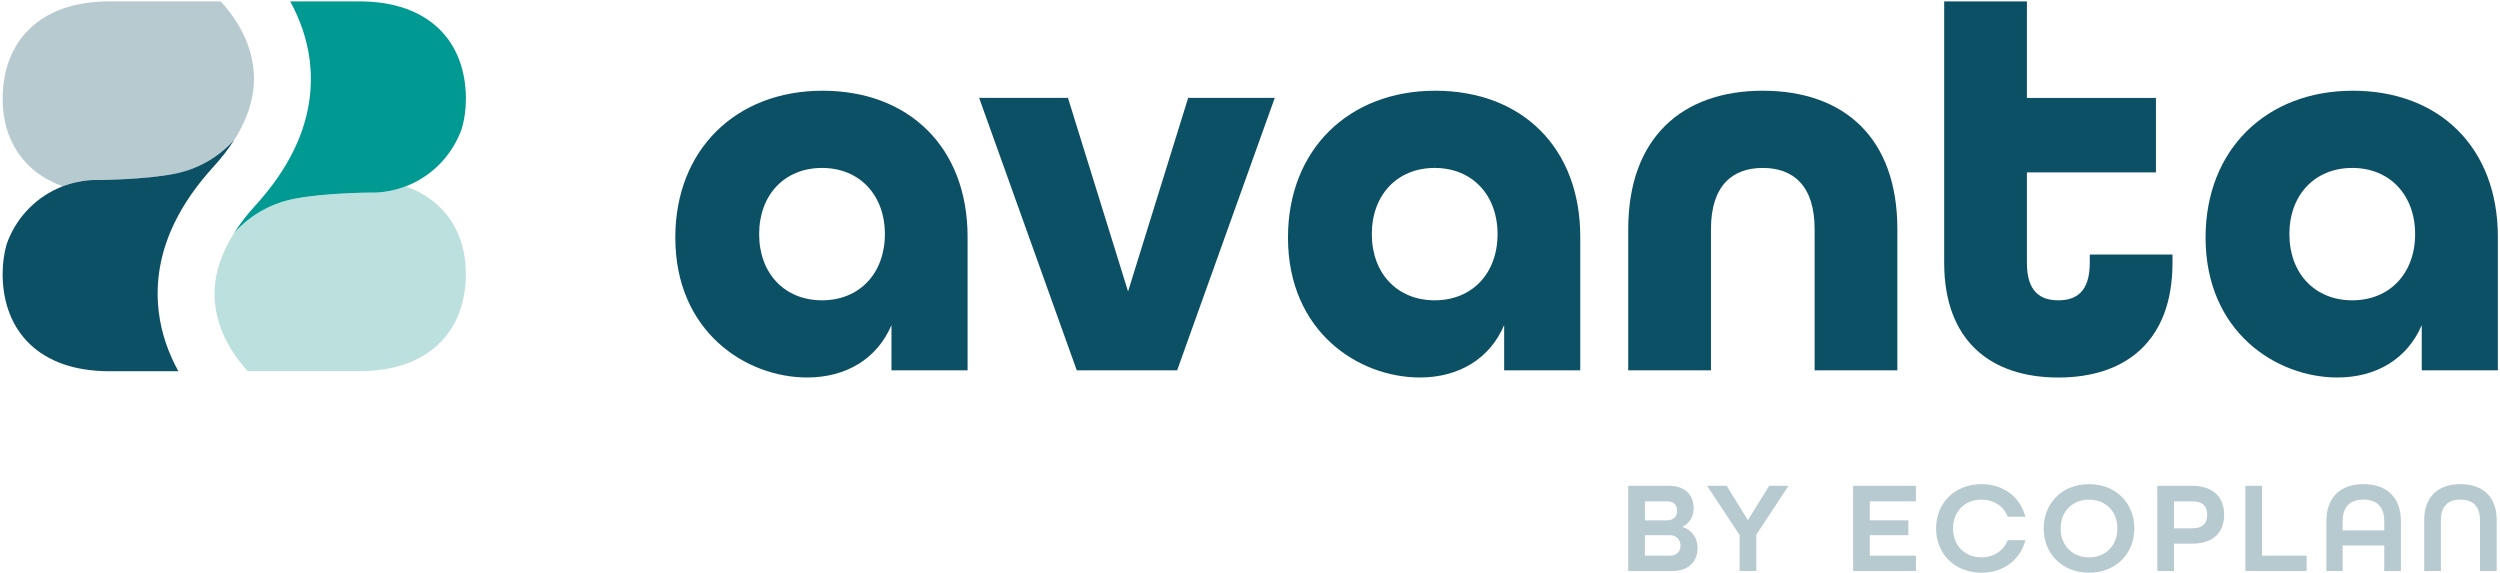
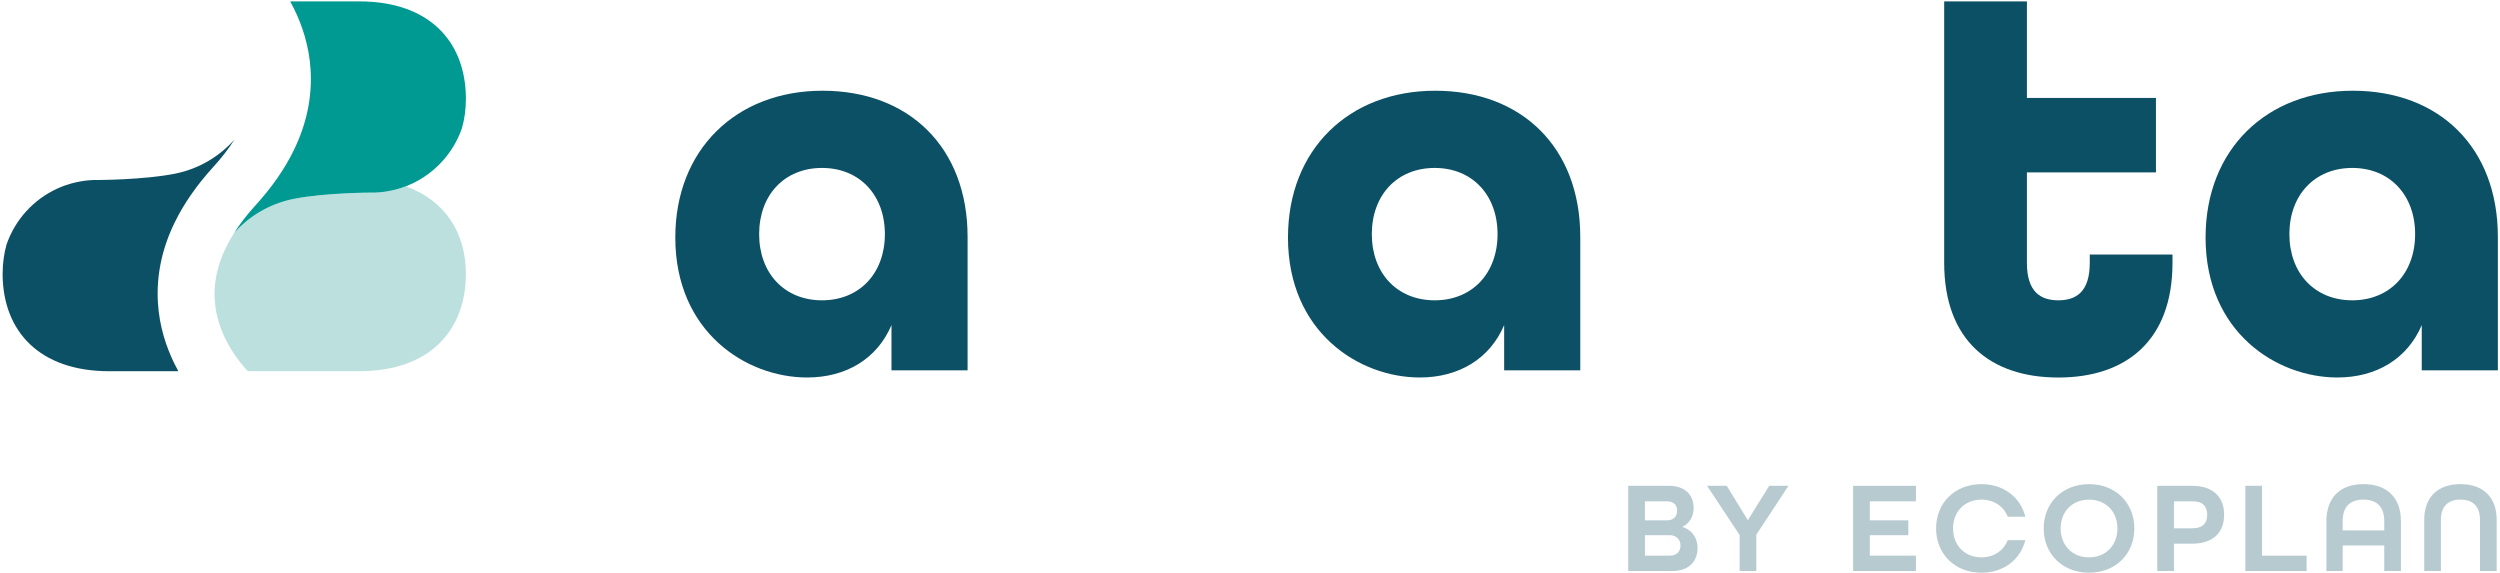
<svg xmlns="http://www.w3.org/2000/svg" id="Logo" viewBox="0 0 1269.52 291.05">
  <defs>
    <style>
      .cls-1 {
        fill: #bce0de;
      }

      .cls-1, .cls-2, .cls-3, .cls-4 {
        stroke-width: 0px;
      }

      .cls-2 {
        fill: #0c5065;
      }

      .cls-3 {
        fill: #b7cad0;
      }

      .cls-4 {
        fill: #009a93;
      }
    </style>
  </defs>
  <g>
    <path class="cls-1" d="M236.58,138.99c0,28.48-17.98,49.51-54.21,49.51h-56.51c-5.05-5.37-15.82-18.79-16.83-36.42-.65-11.1,2.66-22.4,9.84-33.75h.01c7.61-8.55,17.85-14.68,29.44-17.15.02,0,.04-.01.06-.01.26-.06.55-.12.82-.18h.02c15.79-3.13,39.44-3.18,39.44-3.18.33,0,.67,0,1,0,.11,0,.21,0,.32,0,.11,0,.22,0,.32,0h.02l.7-.03c.38-.02.76-.04,1.14-.07h.03c.39-.03.77-.06,1.15-.1.39-.04.77-.08,1.15-.13.26-.03.53-.06.79-.1.04,0,.09,0,.13-.02.46-.07.91-.14,1.37-.22.75-.13,1.5-.27,2.24-.43.71-.16,1.42-.33,2.11-.51.04-.02.07-.03.1-.03.37-.1.73-.21,1.1-.31.72-.22,1.44-.44,2.15-.68.66-.22,1.3-.45,1.94-.7v.27c19.08,6.92,30.15,22.96,30.15,44.25Z" />
    <path class="cls-2" d="M204.49,95.17c.66-.22,1.3-.45,1.94-.7h0c-.64.23-1.29.48-1.94.7Z" />
    <path class="cls-4" d="M236.58,50.22c0,5.32-.69,10.31-2.02,14.92-4.34,12.56-13.71,22.8-25.69,28.29-.8.37-1.61.71-2.44,1.04-.64.25-1.28.49-1.94.7-.71.24-1.43.47-2.15.68-.36.11-.72.22-1.1.31-.03,0-.06,0-.1.03-.69.18-1.4.35-2.11.51-.74.16-1.49.3-2.24.43-.46.08-.91.15-1.37.22-.04,0-.09,0-.13.02-.26.04-.53.07-.79.1-.38.05-.76.09-1.15.13-.38.04-.76.07-1.15.1h-.03c-.38.03-.76.05-1.14.07l-.7.03h-.02c-.11,0-.22,0-.32,0-.12,0-.22,0-.32,0-.33,0-.67,0-1,0,0,0-23.65.05-39.44,3.18h-.02c-.27.06-.56.12-.82.18-.02,0-.04.01-.06.01-11.59,2.47-21.83,8.6-29.44,17.14,2.95-4.67,6.55-9.32,10.81-13.99,8.36-9.17,14.88-18.55,19.52-28.09,6.5-13.34,9.35-27.01,8.5-40.86-.73-11.92-4.2-22.41-8.5-31.1-.61-1.23-1.23-2.42-1.87-3.57h35.04c35.81,0,53.78,20.54,54.19,48.53,0,.33.02.66.02.98Z" />
-     <path class="cls-3" d="M1.34,50.22C1.34,21.73,19.32.71,55.55.71h56.51c5.05,5.37,15.82,18.79,16.83,36.42.65,11.1-2.66,22.4-9.84,33.75h-.01c-7.61,8.55-17.85,14.68-29.44,17.15-.02,0-.04.01-.06.01-.26.06-.55.12-.82.18h-.02c-15.79,3.13-39.44,3.18-39.44,3.18-.33,0-.67,0-1,0-.11,0-.21,0-.32,0-.11,0-.22,0-.32,0h-.02l-.7.03c-.38.02-.76.04-1.14.07h-.03c-.39.03-.77.06-1.15.1-.39.04-.77.08-1.15.13-.26.03-.53.06-.79.1-.04,0-.09,0-.13.02-.46.07-.91.14-1.37.22-.75.13-1.5.27-2.24.43-.71.16-1.42.33-2.11.51-.04.02-.07.03-.1.03-.37.1-.73.21-1.1.31-.72.22-1.44.44-2.15.68-.66.22-1.3.45-1.94.7v-.27C12.4,87.55,1.34,71.51,1.34,50.22Z" />
    <path class="cls-2" d="M1.34,138.99c0-5.32.69-10.31,2.02-14.92,4.34-12.56,13.71-22.8,25.69-28.29.8-.37,1.61-.71,2.44-1.04.64-.25,1.28-.49,1.94-.7.71-.24,1.43-.47,2.15-.68.36-.11.72-.22,1.1-.31.03,0,.06,0,.1-.03.69-.18,1.4-.35,2.11-.51.74-.16,1.49-.3,2.24-.43.46-.08.91-.15,1.37-.22.04,0,.09,0,.13-.02.26-.04.53-.07.79-.1.38-.05.76-.09,1.15-.13.38-.04.76-.07,1.15-.1h.03c.38-.03.76-.05,1.14-.07l.7-.03h.02c.11,0,.22,0,.32,0,.12,0,.22,0,.32,0,.33,0,.67,0,1,0,0,0,23.65-.05,39.44-3.18h.02c.27-.06.56-.12.82-.18.02,0,.04-.01.06-.01,11.59-2.47,21.83-8.6,29.44-17.14-2.95,4.67-6.55,9.32-10.81,13.99-8.36,9.17-14.88,18.55-19.52,28.09-6.5,13.34-9.35,27.01-8.5,40.86.73,11.92,4.2,22.41,8.5,31.1.61,1.23,1.23,2.42,1.87,3.57h-35.04c-35.81,0-53.78-20.54-54.19-48.53,0-.33-.02-.66-.02-.98Z" />
  </g>
  <g>
    <path class="cls-2" d="M342.93,120.56c0-44.53,30.81-74.49,74.77-74.49s73.65,28.84,73.65,74.21v67.77h-38.65v-22.96c-7.28,17.08-22.96,26.6-42.85,26.6-30.8,0-66.93-22.96-66.93-71.13ZM449.35,118.89c0-19.88-12.88-33.61-31.93-33.61s-31.92,13.72-31.92,33.61,12.88,33.61,31.92,33.61,31.93-13.72,31.93-33.61Z" />
-     <path class="cls-2" d="M497.23,49.71h45.09l30.52,98.3,30.52-98.3h43.97l-49.57,138.34h-50.97l-49.57-138.34Z" />
    <path class="cls-2" d="M654.05,120.56c0-44.53,30.81-74.49,74.77-74.49s73.65,28.84,73.65,74.21v67.77h-38.65v-22.96c-7.28,17.08-22.96,26.6-42.85,26.6-30.8,0-66.93-22.96-66.93-71.13ZM760.47,118.89c0-19.88-12.88-33.61-31.92-33.61s-31.93,13.72-31.93,33.61,12.88,33.61,31.93,33.61,31.92-13.72,31.92-33.61Z" />
-     <path class="cls-2" d="M826.83,116.36c0-46.49,27.44-70.29,68.33-70.29s68.33,23.52,68.33,70.29v71.69h-42.01v-71.69c0-21.84-10.64-31.08-26.32-31.08s-26.32,9.24-26.32,31.08v71.69h-42.01v-71.69Z" />
    <path class="cls-2" d="M987.27,133.45V.71h42.01v49.01h65.53v37.81h-65.53v45.93c0,14.56,6.72,19.04,15.96,19.04s15.96-4.48,15.96-19.04v-4.2h42.01v4.2c0,39.49-23.52,58.25-57.97,58.25s-57.97-18.76-57.97-58.25Z" />
    <path class="cls-2" d="M1120.01,120.56c0-44.53,30.81-74.49,74.77-74.49s73.65,28.84,73.65,74.21v67.77h-38.65v-22.96c-7.28,17.08-22.96,26.6-42.85,26.6-30.8,0-66.93-22.96-66.93-71.13ZM1226.42,118.89c0-19.88-12.88-33.61-31.92-33.61s-31.93,13.72-31.93,33.61,12.88,33.61,31.93,33.61,31.92-13.72,31.92-33.61Z" />
  </g>
  <g>
    <path class="cls-3" d="M826.83,246.7h20.71c8.2,0,12.5,4.7,12.5,11.25,0,4.37-2.05,7.74-5.62,9.53v.13c4.76,1.52,7.61,5.49,7.61,10.65,0,6.75-4.37,11.71-12.77,11.71h-22.43v-43.27ZM846.48,264.23c3.51,0,5.16-2.12,5.16-4.83s-1.32-4.83-5.23-4.83h-11.11v9.66h11.18ZM847.81,282.16c3.97,0,5.56-2.32,5.56-5.16s-1.98-5.23-5.49-5.23h-12.57v10.39h12.5Z" />
    <path class="cls-3" d="M883.4,271.71l-16.54-25.01h9.99l10.72,17.47,10.85-17.47h9.79l-16.34,24.81v18.46h-8.47v-18.26Z" />
    <path class="cls-3" d="M941.02,246.7h31.89v7.87h-23.42v9.66h19.58v7.54h-19.58v10.39h23.42v7.81h-31.89v-43.27Z" />
    <path class="cls-3" d="M983.16,268.34c0-12.97,9.53-22.49,23.02-22.49,11.31,0,19.85,6.68,22.3,16.54h-8.93c-2.05-5.23-6.95-8.67-13.36-8.67-8.6,0-14.42,6.15-14.42,14.62s5.82,14.69,14.42,14.69c6.42,0,11.31-3.51,13.36-8.73h8.93c-2.45,9.86-10.98,16.54-22.3,16.54-13.5,0-23.02-9.53-23.02-22.49Z" />
    <path class="cls-3" d="M1037.8,268.34c0-12.97,9.53-22.49,23.02-22.49s23.02,9.53,23.02,22.49-9.53,22.49-23.02,22.49-23.02-9.53-23.02-22.49ZM1075.25,268.34c0-8.47-5.82-14.62-14.42-14.62s-14.42,6.15-14.42,14.62,5.82,14.69,14.42,14.69,14.42-6.22,14.42-14.69Z" />
    <path class="cls-3" d="M1095.49,246.7h17.66c11.25,0,16.28,6.22,16.28,14.69s-5.03,14.69-16.28,14.69h-9.2v13.89h-8.47v-43.27ZM1113.29,268.27c5.62,0,7.54-2.91,7.54-6.88s-1.92-6.81-7.54-6.81h-9.33v13.7h9.33Z" />
    <path class="cls-3" d="M1140.21,246.7h8.47v35.46h22.63v7.81h-31.09v-43.27Z" />
    <path class="cls-3" d="M1181.36,264.63c0-11.58,6.62-18.79,18.86-18.79s18.99,7.21,18.99,18.79v25.34h-8.47v-12.97h-21.1v12.97h-8.27v-25.34ZM1210.74,269.33v-4.7c0-6.95-3.44-10.92-10.59-10.92s-10.52,3.97-10.52,10.92v4.7h21.1Z" />
    <path class="cls-3" d="M1231.04,263.9c0-11.11,6.55-18.06,18.39-18.06s18.39,6.95,18.39,18.06v26.07h-8.47v-26.07c0-6.42-3.31-10.19-9.92-10.19s-9.92,3.77-9.92,10.19v26.07h-8.47v-26.07Z" />
  </g>
  <script />
</svg>